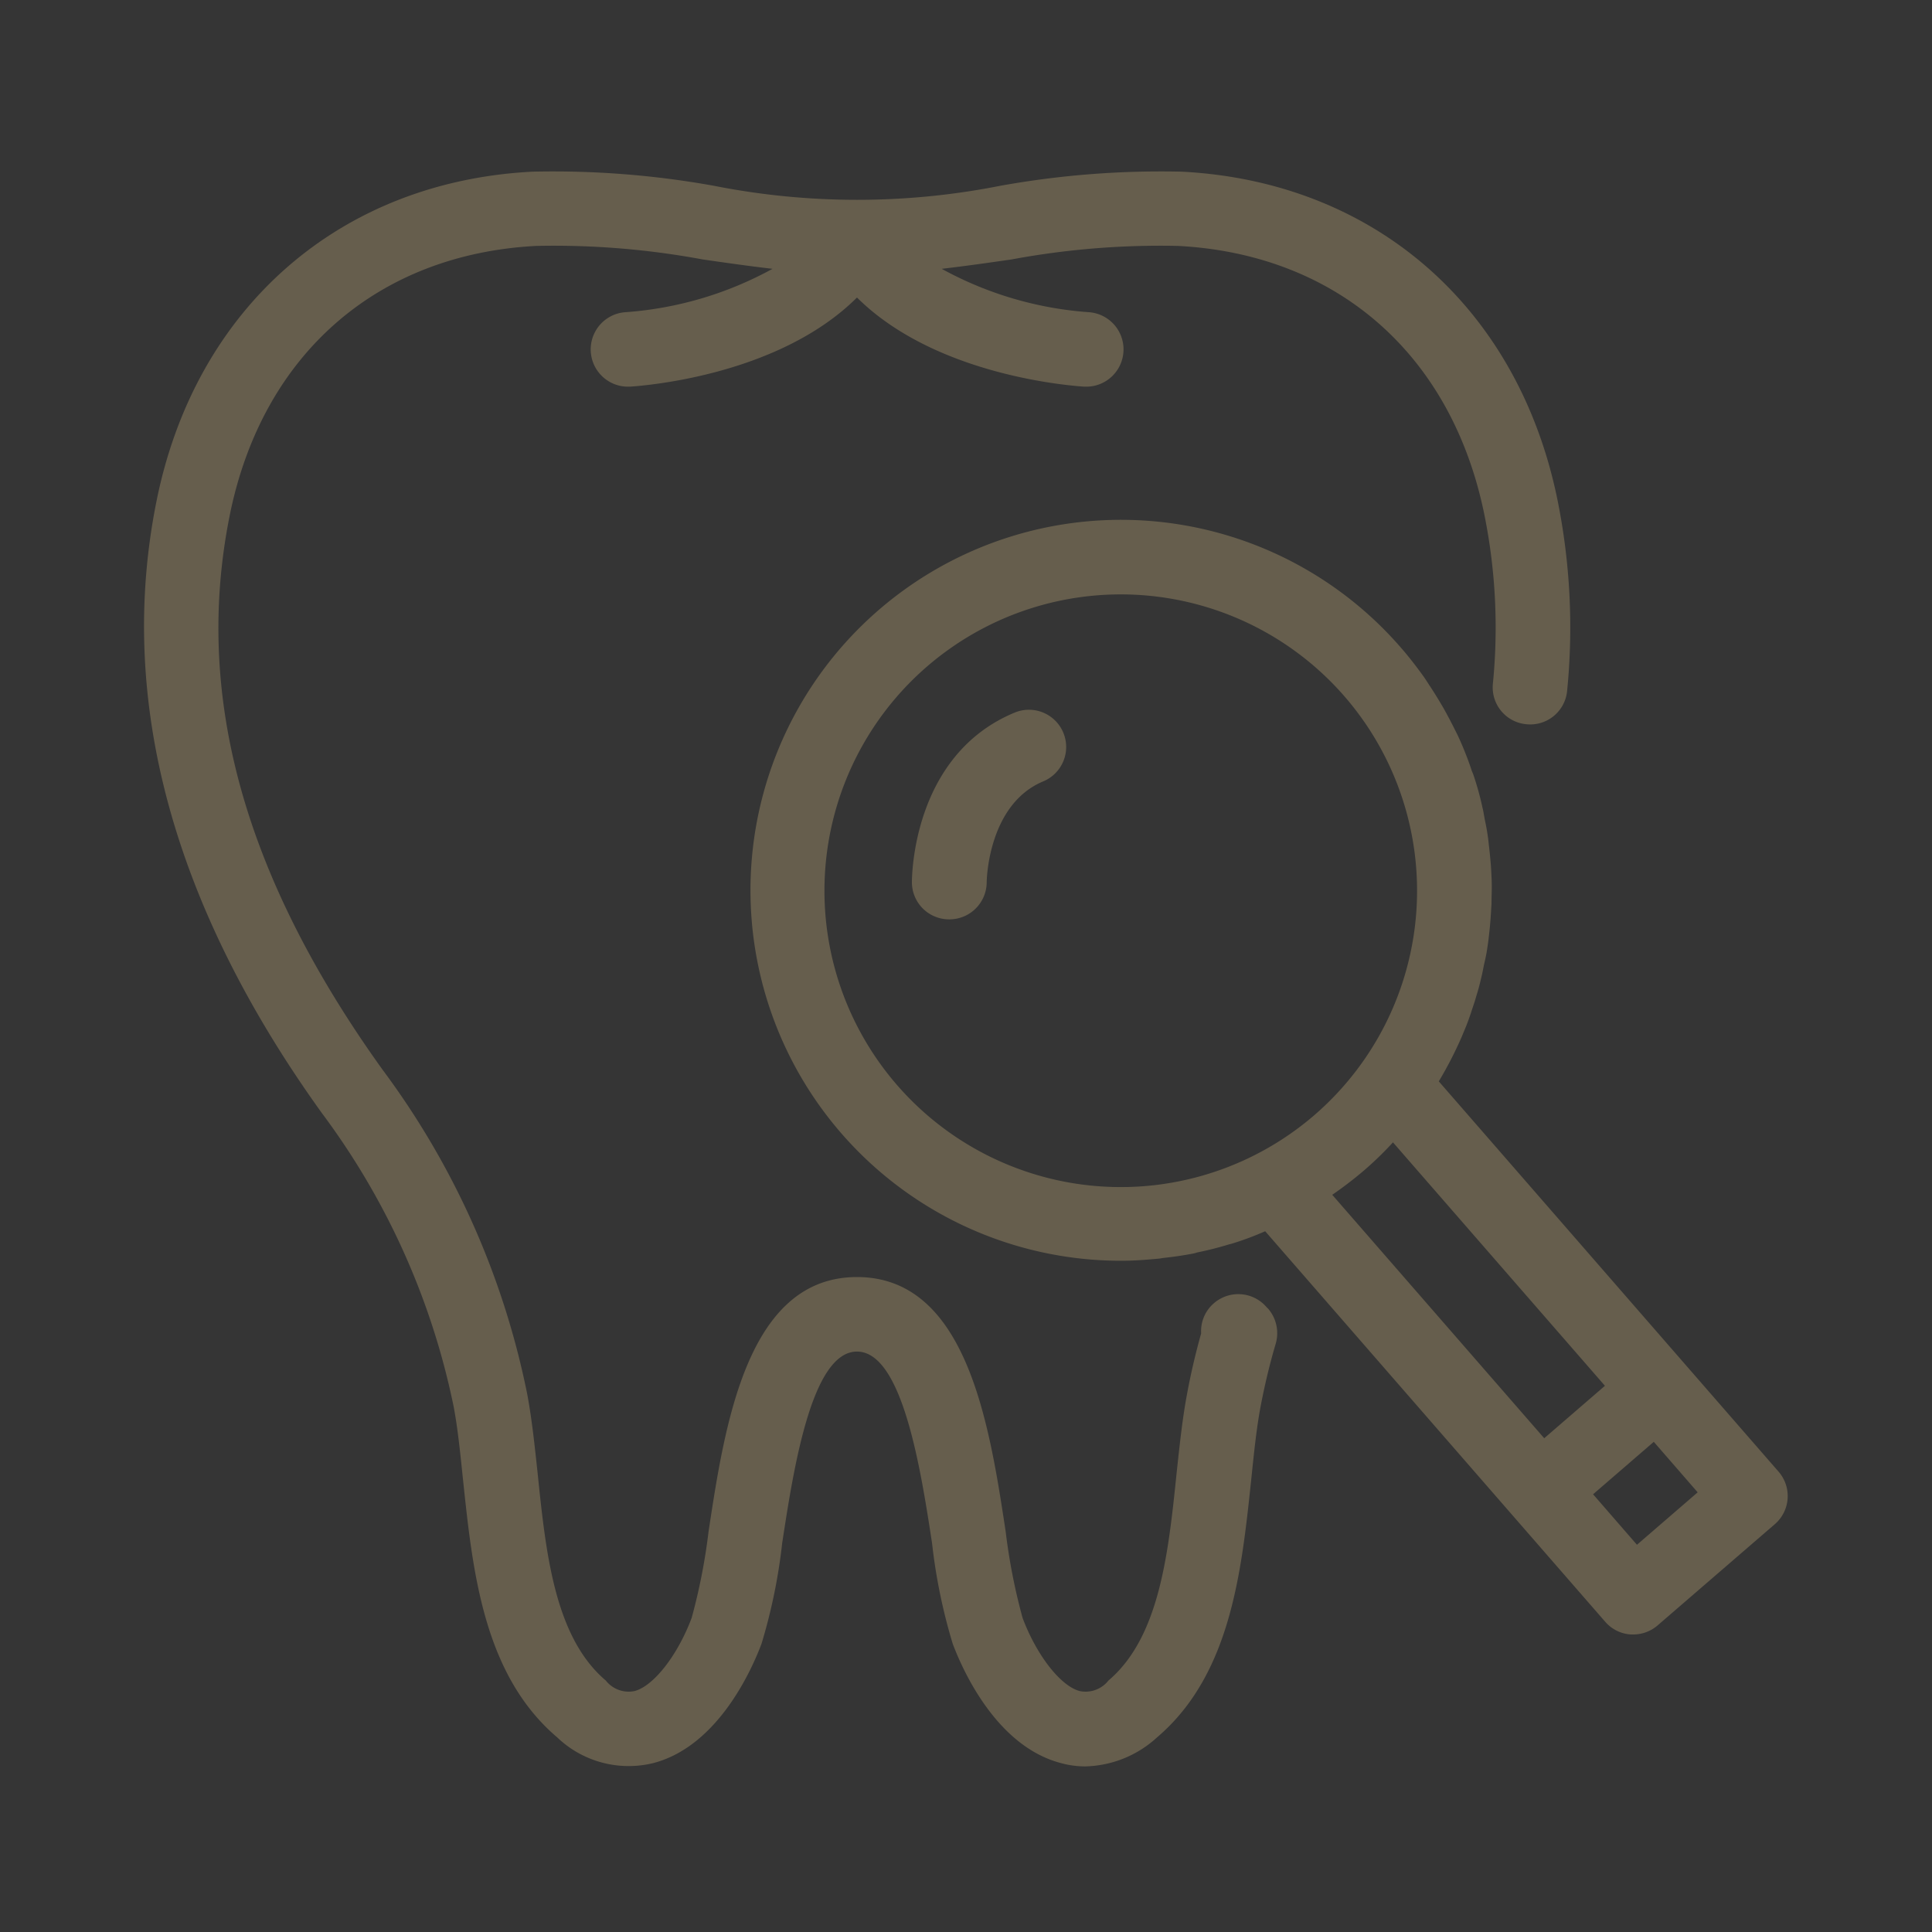
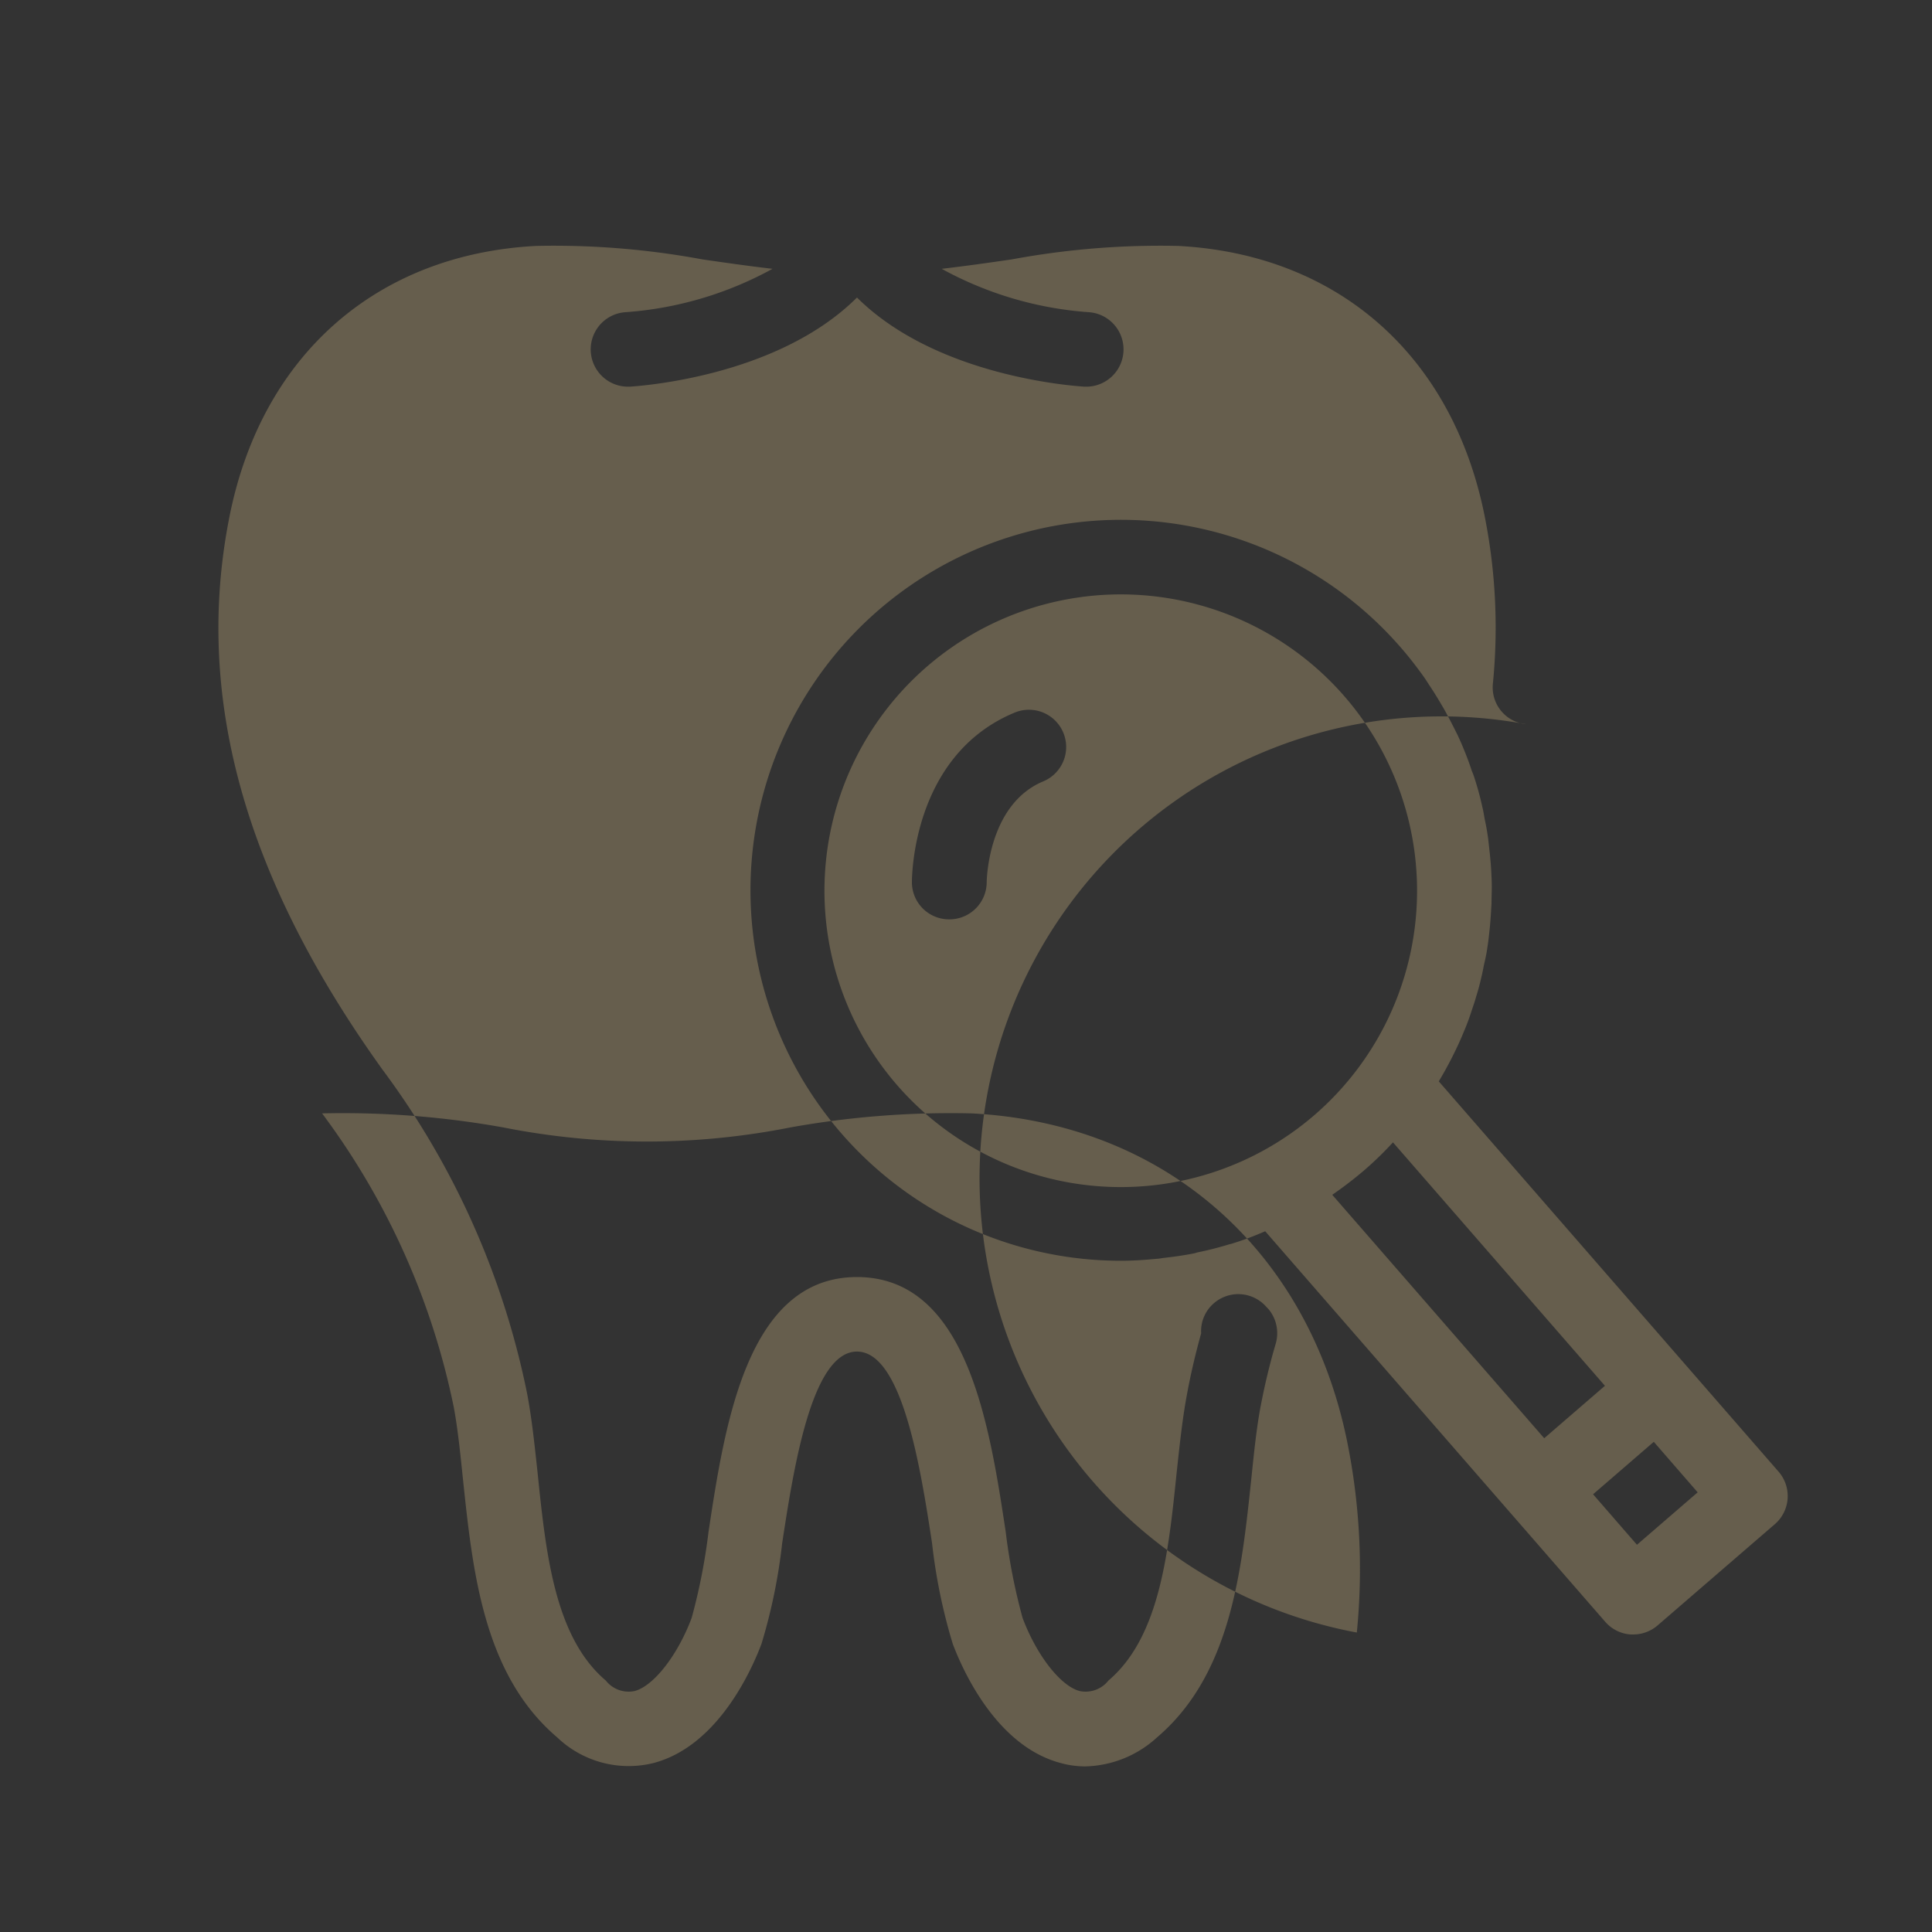
<svg xmlns="http://www.w3.org/2000/svg" id="icn_medical03.svg" width="70" height="70" viewBox="0 0 70 70">
  <rect x="0" y="0" width="70" height="70" fill="#333333" stroke="none" />
  <defs>
    <style>
      .cls-1 {
        fill: #fff;
        fill-opacity: 0.01;
      }

      .cls-2 {
        fill: #665e4d;
        fill-rule: evenodd;
      }
    </style>
  </defs>
-   <rect id="長方形_722" data-name="長方形 722" class="cls-1" width="70" height="70" />
-   <path id="シェイプ_895" data-name="シェイプ 895" class="cls-2" d="M1181.31,8602.22l-4.25,3.67a1.352,1.352,0,0,1-.88.33h-0.1a1.344,1.344,0,0,1-.92-0.46l-12.32-14.15a10.841,10.841,0,0,1-1.24.46c-0.02,0-.03.01-0.05,0.01a11.992,11.992,0,0,1-1.18.3,0.833,0.833,0,0,1-.15.04c-0.36.07-.72,0.12-1.09,0.16a1.6,1.6,0,0,1-.23.03c-0.43.04-.85,0.07-1.28,0.07a13.423,13.423,0,1,1,10.15-22.2c0.28,0.32.54,0.66,0.78,0.99,0.08,0.11.15,0.22,0.22,0.33q0.24,0.36.45,0.72c0.08,0.13.15,0.26,0.22,0.39,0.13,0.24.25,0.48,0.37,0.72,0.06,0.13.12,0.26,0.17,0.38,0.13,0.31.25,0.62,0.35,0.93a1.8,1.8,0,0,1,.08.21,10.52,10.52,0,0,1,.3,1.1c0.04,0.15.06,0.31,0.09,0.46q0.075,0.345.12,0.69l0.06,0.54c0.02,0.21.04,0.41,0.05,0.62,0.01,0.19.02,0.38,0.02,0.57s-0.01.4-.01,0.61c-0.02.35-.04,0.7-0.08,1.04-0.02.19-.04,0.37-0.07,0.55-0.03.23-.08,0.44-0.13,0.66-0.03.16-.06,0.31-0.1,0.47q-0.075.33-.18,0.66c-0.04.15-.09,0.29-0.14,0.44-0.07.22-.15,0.45-0.24,0.67l-0.15.36a14.058,14.058,0,0,1-.82,1.59l12.31,14.14A1.346,1.346,0,0,1,1181.31,8602.22Zm-15.58-29.97a10.737,10.737,0,1,0-1.07,15.12A10.743,10.743,0,0,0,1165.73,8572.25Zm1.74,16.14a12.441,12.441,0,0,1-1.04,1.01,14.262,14.262,0,0,1-1.16.89l7.68,8.82,2.2-1.9Zm9.45,10.85-2.2,1.9,1.59,1.83,2.2-1.9Zm-22.12-23.93c-2.02.84-2.05,3.63-2.05,3.65a1.351,1.351,0,0,1-1.35,1.35h-0.01a1.347,1.347,0,0,1-1.35-1.33c0-.19.01-4.62,3.72-6.16A1.349,1.349,0,0,1,1154.8,8575.31Zm17.5-2.07a1.34,1.34,0,0,1-1.21-1.47,20.642,20.642,0,0,0-.31-6.13c-1.18-5.79-5.33-9.43-11.1-9.73a29.5,29.5,0,0,0-6.03.49c-0.83.12-1.67,0.24-2.53,0.34a12.973,12.973,0,0,0,5.31,1.57,1.351,1.351,0,0,1-.07,2.7h-0.07c-0.25-.02-5.31-0.32-8.24-3.23-2.92,2.91-7.98,3.21-8.23,3.23h-0.07a1.351,1.351,0,0,1-.07-2.7,12.973,12.973,0,0,0,5.31-1.57c-0.86-.1-1.7-0.22-2.53-0.34a29.5,29.5,0,0,0-6.03-.49c-5.77.3-9.92,3.94-11.1,9.73-1.32,6.52.49,13.1,5.54,20.13a29.357,29.357,0,0,1,5.23,11.73c0.17,0.9.27,1.86,0.38,2.88,0.3,2.92.62,5.94,2.47,7.51a1.053,1.053,0,0,0,1.04.38c0.69-.18,1.56-1.29,2.07-2.65a21.491,21.491,0,0,0,.61-3.11c0.59-3.9,1.4-9.24,5.38-9.24s4.8,5.34,5.39,9.24a21.491,21.491,0,0,0,.61,3.11c0.51,1.36,1.38,2.47,2.07,2.65a1.053,1.053,0,0,0,1.04-.38c1.85-1.57,2.17-4.59,2.47-7.51,0.11-1.02.21-1.98,0.38-2.88q0.2-1.08.51-2.19a1.333,1.333,0,0,1,.46-1.09,1.35,1.35,0,0,1,1.91.14l0.06,0.06a1.361,1.361,0,0,1,.27,1.27c-0.23.78-.41,1.55-0.55,2.29-0.15.8-.24,1.71-0.34,2.67-0.35,3.3-.74,7.03-3.41,9.3a3.977,3.977,0,0,1-2.6,1.05,3.284,3.284,0,0,1-.88-0.12c-2.38-.62-3.6-3.47-3.92-4.32a20.222,20.222,0,0,1-.75-3.65c-0.4-2.6-1.06-6.94-2.72-6.94s-2.31,4.34-2.71,6.94a20.222,20.222,0,0,1-.75,3.65c-0.32.85-1.54,3.7-3.92,4.32a3.745,3.745,0,0,1-3.48-.93c-2.67-2.27-3.06-6-3.41-9.3-0.1-.96-0.19-1.87-0.34-2.67a26.731,26.731,0,0,0-4.77-10.64c-5.44-7.56-7.45-15.04-5.99-22.23,1.42-6.97,6.63-11.53,13.61-11.89a32.834,32.834,0,0,1,6.57.51,26.714,26.714,0,0,0,10.39,0,32.834,32.834,0,0,1,6.57-.51c6.98,0.36,12.19,4.92,13.61,11.89a23.267,23.267,0,0,1,.35,6.92A1.343,1.343,0,0,1,1172.3,8573.24Z" transform="translate(-1117 -8547)" />
+   <path id="シェイプ_895" data-name="シェイプ 895" class="cls-2" d="M1181.31,8602.22l-4.25,3.67a1.352,1.352,0,0,1-.88.33h-0.1a1.344,1.344,0,0,1-.92-0.46l-12.32-14.15a10.841,10.841,0,0,1-1.24.46c-0.02,0-.03.01-0.05,0.01a11.992,11.992,0,0,1-1.18.3,0.833,0.833,0,0,1-.15.04c-0.36.07-.72,0.12-1.09,0.16a1.6,1.6,0,0,1-.23.03c-0.43.04-.85,0.07-1.28,0.07a13.423,13.423,0,1,1,10.15-22.2c0.28,0.32.54,0.66,0.78,0.99,0.08,0.11.15,0.22,0.22,0.33q0.24,0.36.45,0.72c0.08,0.13.15,0.26,0.22,0.39,0.13,0.24.25,0.48,0.37,0.72,0.06,0.13.12,0.26,0.17,0.38,0.13,0.31.25,0.62,0.35,0.93a1.8,1.8,0,0,1,.08.21,10.52,10.52,0,0,1,.3,1.1c0.04,0.15.06,0.31,0.09,0.46q0.075,0.345.12,0.69l0.06,0.54c0.02,0.21.04,0.41,0.05,0.62,0.01,0.19.02,0.38,0.02,0.57s-0.01.4-.01,0.61c-0.02.35-.04,0.7-0.08,1.04-0.02.19-.04,0.37-0.07,0.55-0.03.23-.08,0.44-0.13,0.66-0.03.16-.06,0.31-0.1,0.47q-0.075.33-.18,0.66c-0.04.15-.09,0.29-0.14,0.44-0.07.22-.15,0.45-0.24,0.67l-0.15.36a14.058,14.058,0,0,1-.82,1.59l12.31,14.14A1.346,1.346,0,0,1,1181.31,8602.22Zm-15.58-29.97a10.737,10.737,0,1,0-1.07,15.12A10.743,10.743,0,0,0,1165.73,8572.25Zm1.74,16.14a12.441,12.441,0,0,1-1.04,1.01,14.262,14.262,0,0,1-1.16.89l7.68,8.82,2.2-1.9Zm9.45,10.85-2.2,1.9,1.59,1.83,2.2-1.9Zm-22.12-23.93c-2.02.84-2.05,3.63-2.05,3.65a1.351,1.351,0,0,1-1.35,1.35h-0.01a1.347,1.347,0,0,1-1.35-1.33c0-.19.01-4.62,3.72-6.16A1.349,1.349,0,0,1,1154.8,8575.31Zm17.5-2.07a1.34,1.34,0,0,1-1.21-1.47,20.642,20.642,0,0,0-.31-6.13c-1.18-5.79-5.33-9.43-11.1-9.73a29.5,29.5,0,0,0-6.03.49c-0.83.12-1.67,0.24-2.53,0.34a12.973,12.973,0,0,0,5.31,1.57,1.351,1.351,0,0,1-.07,2.7h-0.07c-0.25-.02-5.31-0.32-8.24-3.23-2.92,2.91-7.98,3.21-8.23,3.23h-0.07a1.351,1.351,0,0,1-.07-2.7,12.973,12.973,0,0,0,5.31-1.57c-0.86-.1-1.7-0.22-2.53-0.34a29.5,29.5,0,0,0-6.03-.49c-5.77.3-9.92,3.94-11.1,9.73-1.32,6.52.49,13.1,5.54,20.13a29.357,29.357,0,0,1,5.23,11.73c0.17,0.9.27,1.86,0.38,2.88,0.3,2.92.62,5.94,2.47,7.51a1.053,1.053,0,0,0,1.04.38c0.69-.18,1.56-1.29,2.07-2.65a21.491,21.491,0,0,0,.61-3.11c0.59-3.9,1.4-9.24,5.38-9.24s4.8,5.34,5.39,9.24a21.491,21.491,0,0,0,.61,3.11c0.51,1.36,1.38,2.47,2.07,2.65a1.053,1.053,0,0,0,1.04-.38c1.85-1.57,2.17-4.59,2.47-7.51,0.11-1.02.21-1.98,0.38-2.88q0.2-1.08.51-2.19a1.333,1.333,0,0,1,.46-1.09,1.35,1.35,0,0,1,1.91.14l0.06,0.06a1.361,1.361,0,0,1,.27,1.27c-0.23.78-.41,1.55-0.55,2.29-0.15.8-.24,1.71-0.34,2.67-0.35,3.3-.74,7.03-3.41,9.3a3.977,3.977,0,0,1-2.6,1.05,3.284,3.284,0,0,1-.88-0.12c-2.38-.62-3.6-3.47-3.92-4.32a20.222,20.222,0,0,1-.75-3.65c-0.4-2.6-1.06-6.94-2.72-6.94s-2.31,4.34-2.71,6.94a20.222,20.222,0,0,1-.75,3.65c-0.32.85-1.54,3.7-3.92,4.32a3.745,3.745,0,0,1-3.48-.93c-2.67-2.27-3.06-6-3.41-9.3-0.1-.96-0.19-1.87-0.34-2.67a26.731,26.731,0,0,0-4.77-10.64a32.834,32.834,0,0,1,6.57.51,26.714,26.714,0,0,0,10.39,0,32.834,32.834,0,0,1,6.57-.51c6.98,0.36,12.19,4.92,13.61,11.89a23.267,23.267,0,0,1,.35,6.92A1.343,1.343,0,0,1,1172.3,8573.24Z" transform="translate(-1117 -8547)" />
</svg>